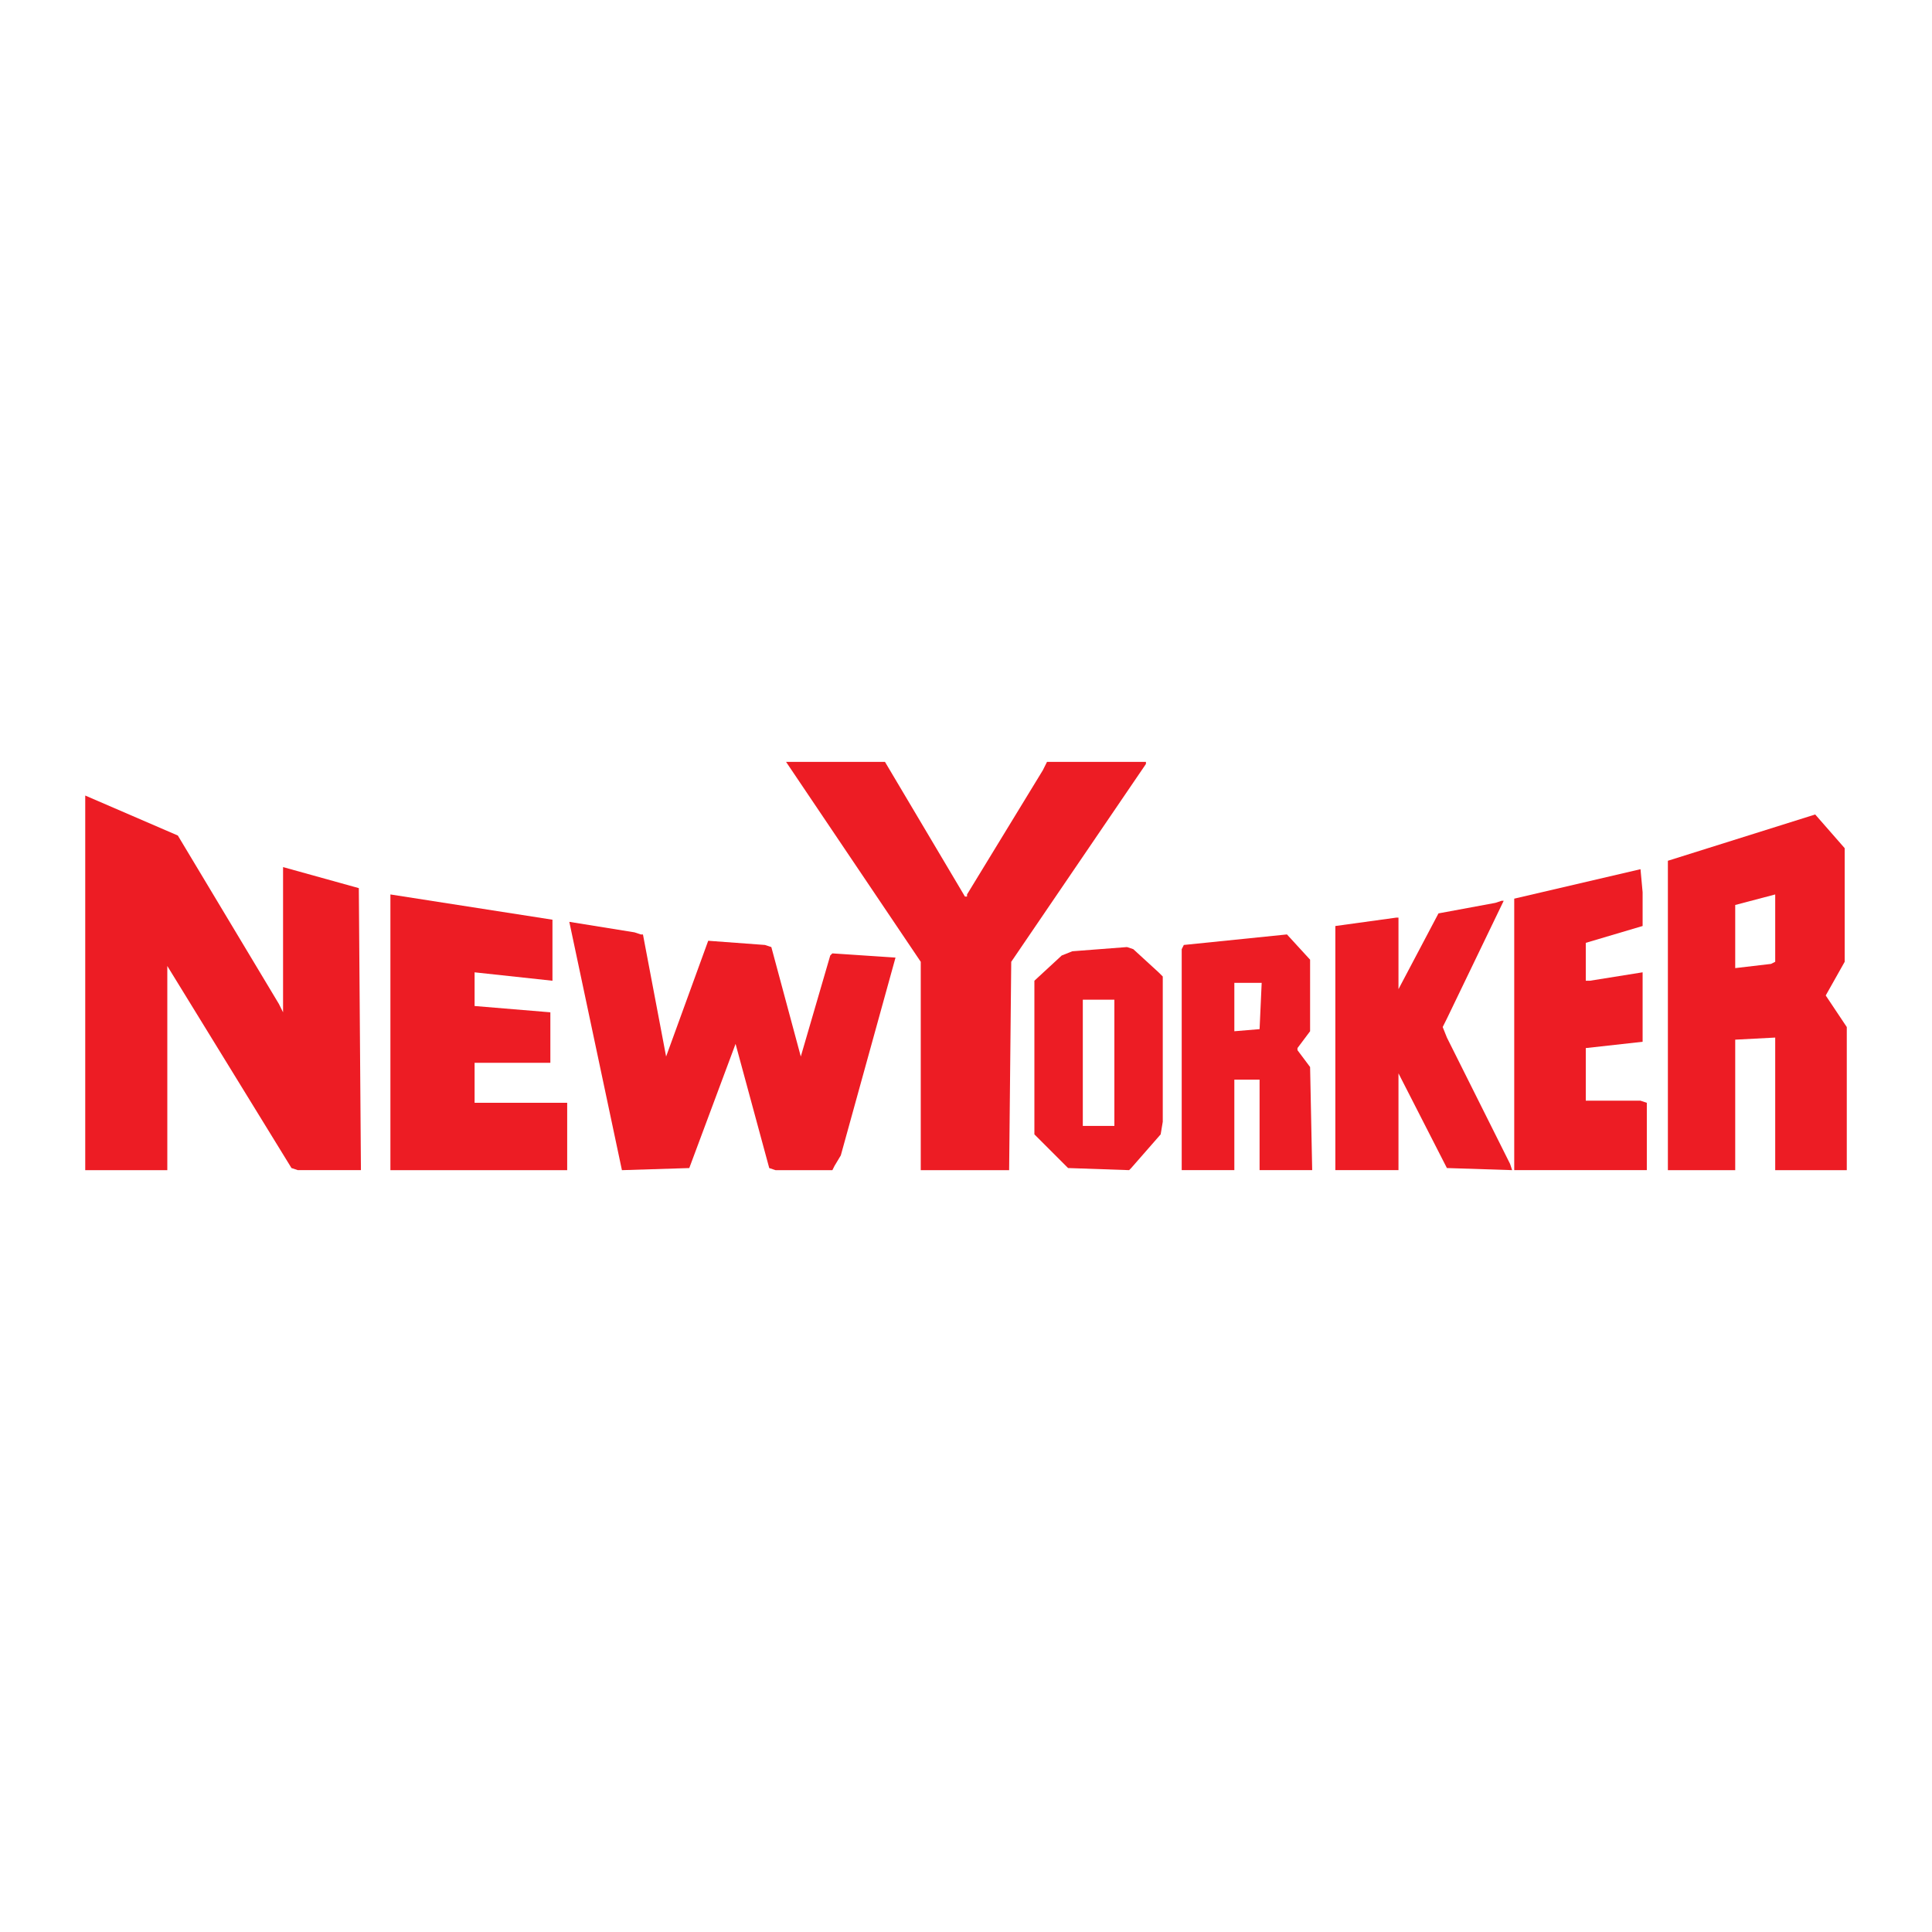
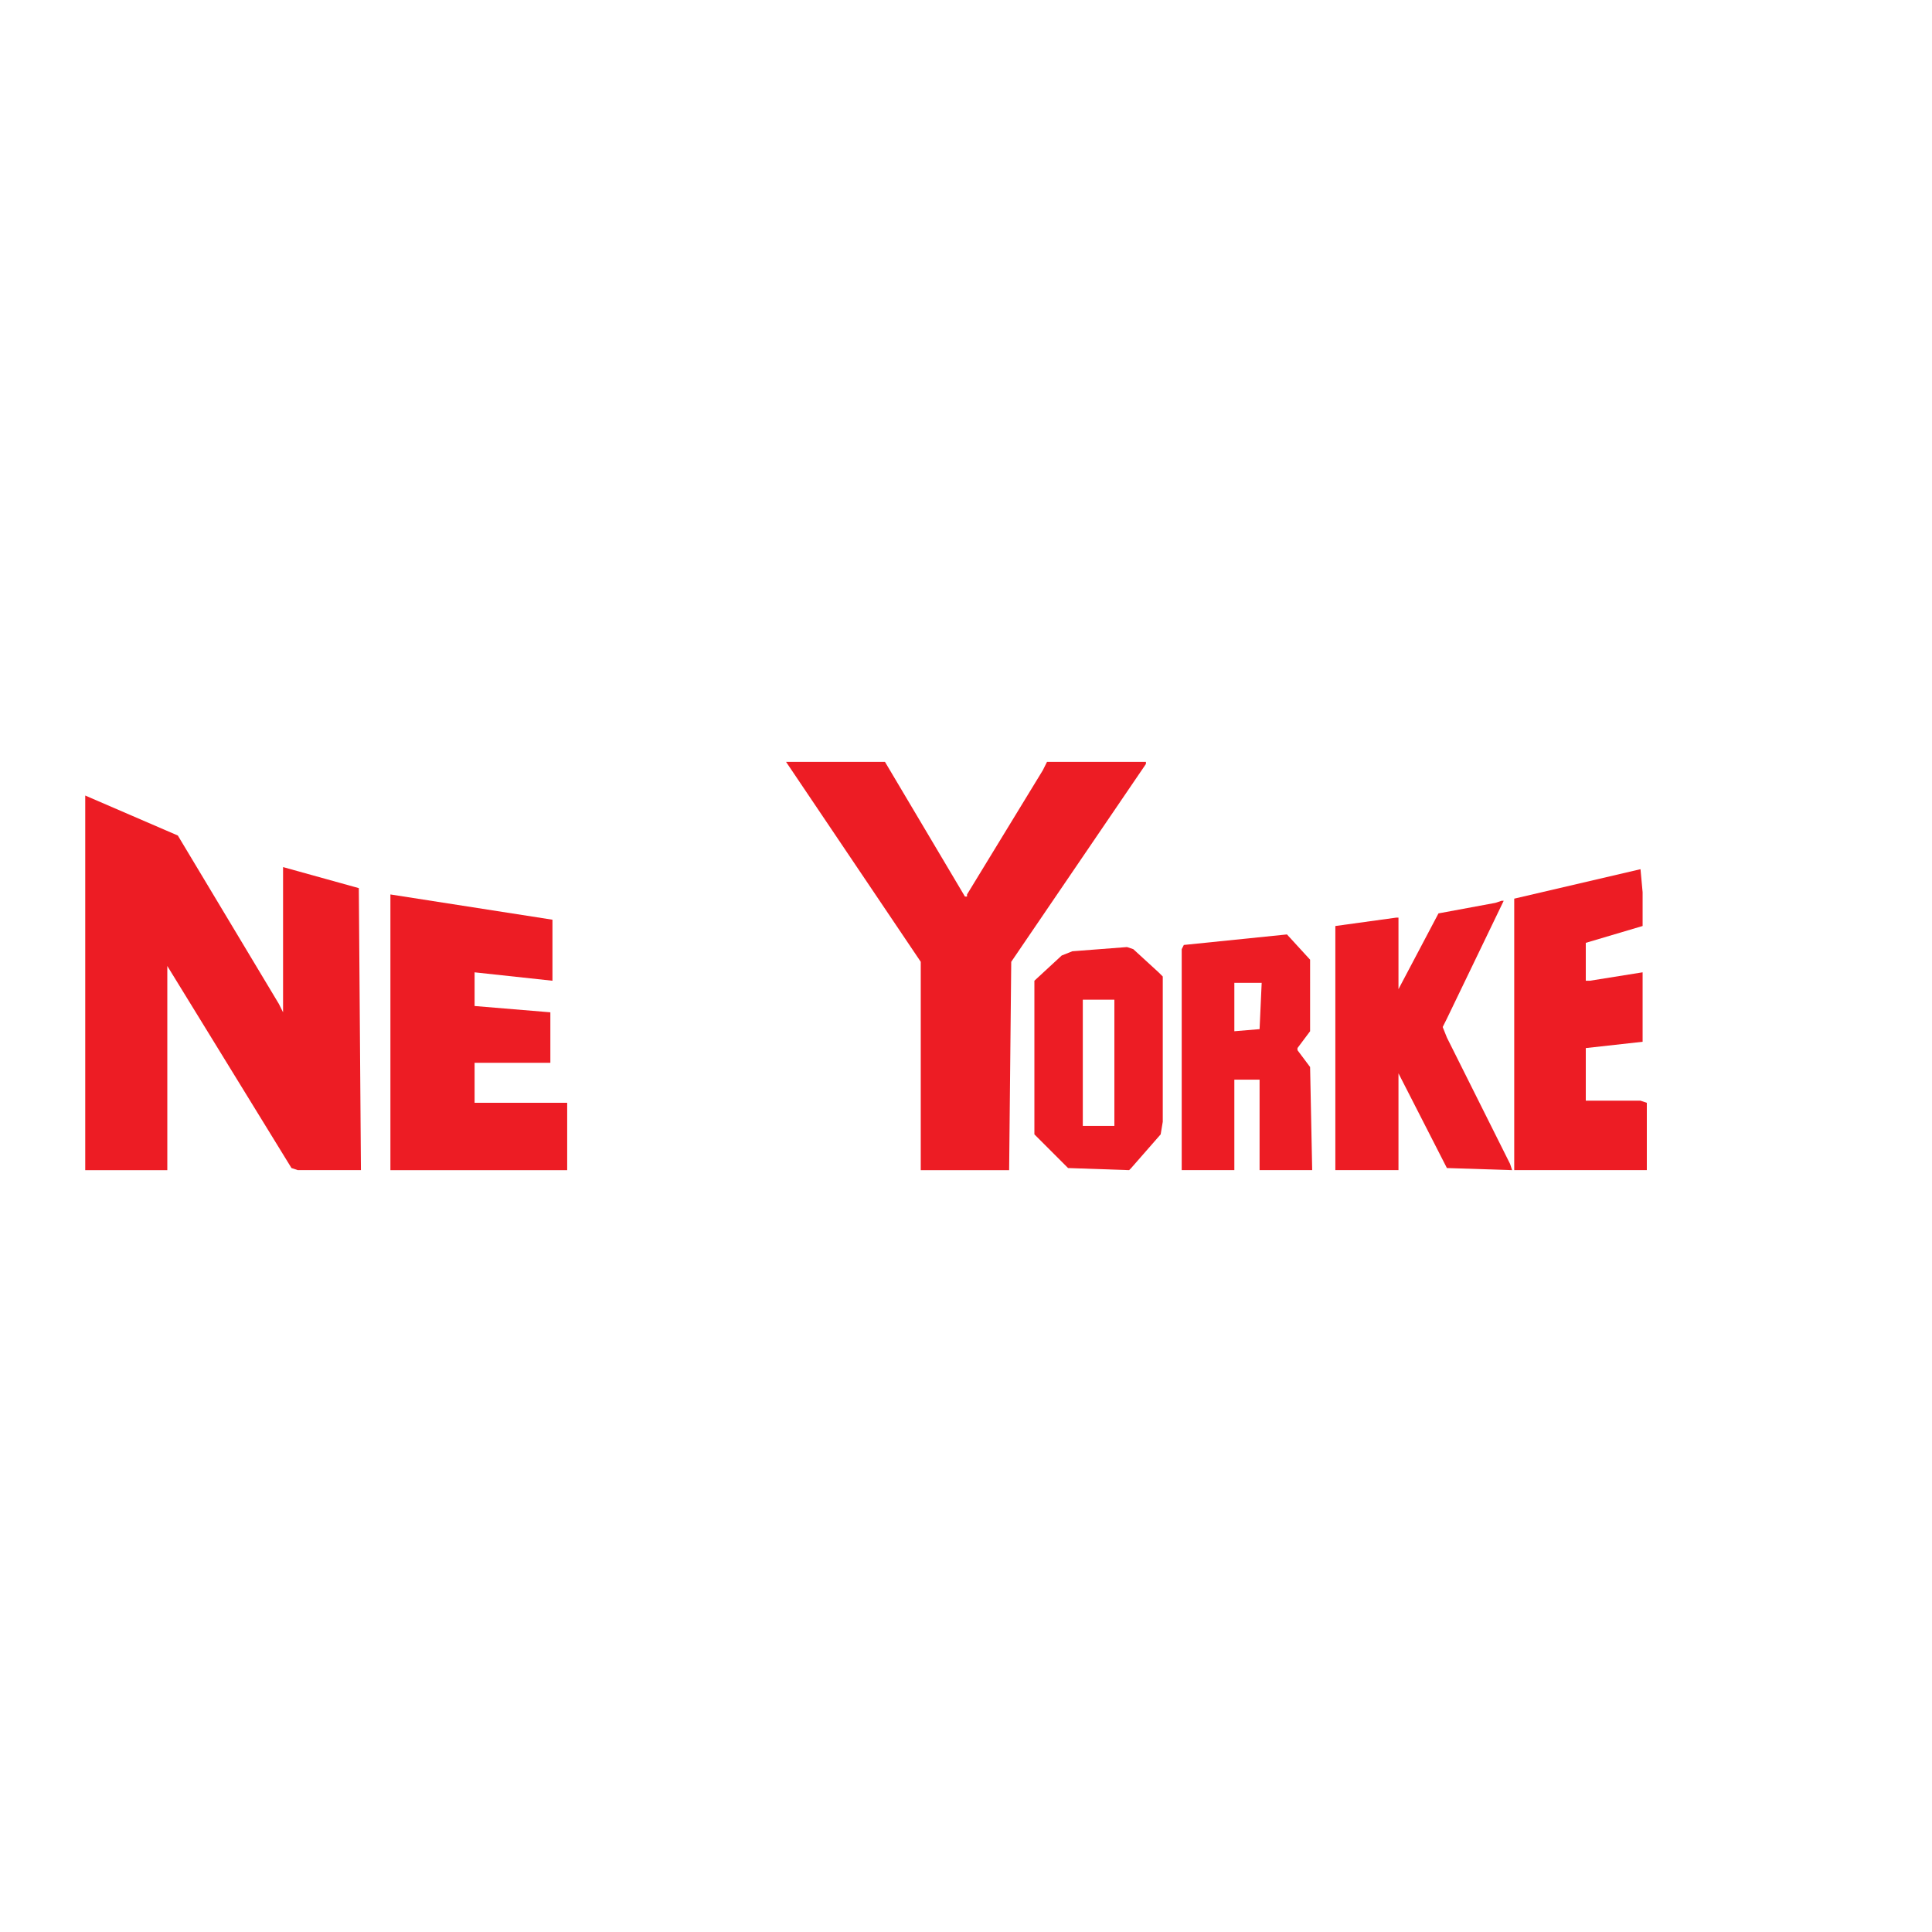
<svg xmlns="http://www.w3.org/2000/svg" version="1.0" id="Layer_1" x="0px" y="0px" width="192.755px" height="192.756px" viewBox="0 0 192.755 192.756" enable-background="new 0 0 192.755 192.756" xml:space="preserve">
  <g>
    <path fill="#ED1C24" d="M17.743,83.36l-9.239-3.989v37.375h8.189V96.377l12.388,20.158l0.63,0.21h6.299L35.8,88.609l-7.559-2.1   v0.21v14.278l-0.419-0.84L17.743,83.36z" />
    <path fill="#ED1C24" d="M96.482,89.449h-0.21l-7.979-13.438h-9.869l13.439,19.948v20.787h8.818l0.21-20.787l13.438-19.737v-0.21   h-9.869l-0.42,0.84l-7.56,12.388l0,0V89.449z" />
    <path fill="#ED1C24" d="M149.186,90.079l-5.67,1.05l-3.99,7.559v-0.21v-6.929h-0.209l-6.09,0.839v24.357h6.299v-9.659l4.831,9.449   l0,0l6.509,0.21l-0.21-0.63l-6.299-12.598l-0.42-1.05l0.42-0.841l5.668-11.758h-0.209L149.186,90.079z" />
-     <path fill="#ED1C24" d="M184.042,84.62l-2.94-3.36l-14.698,4.619v30.867h6.718v-13.019l3.99-0.209v13.228h7.141v-14.278   l-2.101-3.15l1.891-3.359V84.62z M173.122,90.289l3.99-1.05v6.72l-0.418,0.21l-3.572,0.419V90.289z" />
    <path fill="#ED1C24" d="M163.884,89.029l-0.211-2.309l-12.599,2.939v27.086h13.229v-6.72l0,0l-0.631-0.209h-5.459v-5.25l5.67-0.63   v-6.929l-5.249,0.839h-0.421v-3.779l5.67-1.681V89.029z" />
    <path fill="#ED1C24" d="M130.708,95.748l-2.309-2.52l-10.289,1.05l-0.211,0.42v22.047h5.251v-9.029h2.518v9.029h5.249   l-0.209-10.289l-1.259-1.681v-0.209l1.259-1.68V95.748z M125.877,98.058l-0.209,4.619l-2.518,0.21v-4.829H125.877z" />
    <path fill="#ED1C24" d="M116.01,97.427l-0.42-0.419l-2.521-2.31l-0.629-0.21l-5.46,0.42l-1.05,0.419l-2.729,2.52v15.328l3.36,3.36   l6.089,0.21l0.21-0.21l2.939-3.36l0.21-1.259V97.427z M108.031,99.737h3.15v12.598h-3.15V99.737z" />
-     <path fill="#ED1C24" d="M83.044,95.119l-0.21,0.209l-2.939,10.08l0,0l-2.939-10.919l-0.631-0.21l-5.668-0.419l-4.2,11.549   l-2.31-12.179h-0.21l-0.629-0.209l-6.509-1.05l5.25,24.776l6.719-0.21l4.619-12.389l3.36,12.389l0.629,0.21h5.67l0.21-0.421   l0.63-1.05l5.459-19.737L83.044,95.119z" />
    <path fill="#ED1C24" d="M55.119,97.848v-6.089l-16.168-2.52v27.507h17.637v-6.72h-9.238v-3.989h7.559v-5.039l-7.559-0.629v-3.36   L55.119,97.848z" />
  </g>
-   <rect fill="none" width="192.755" height="192.756" />
</svg>